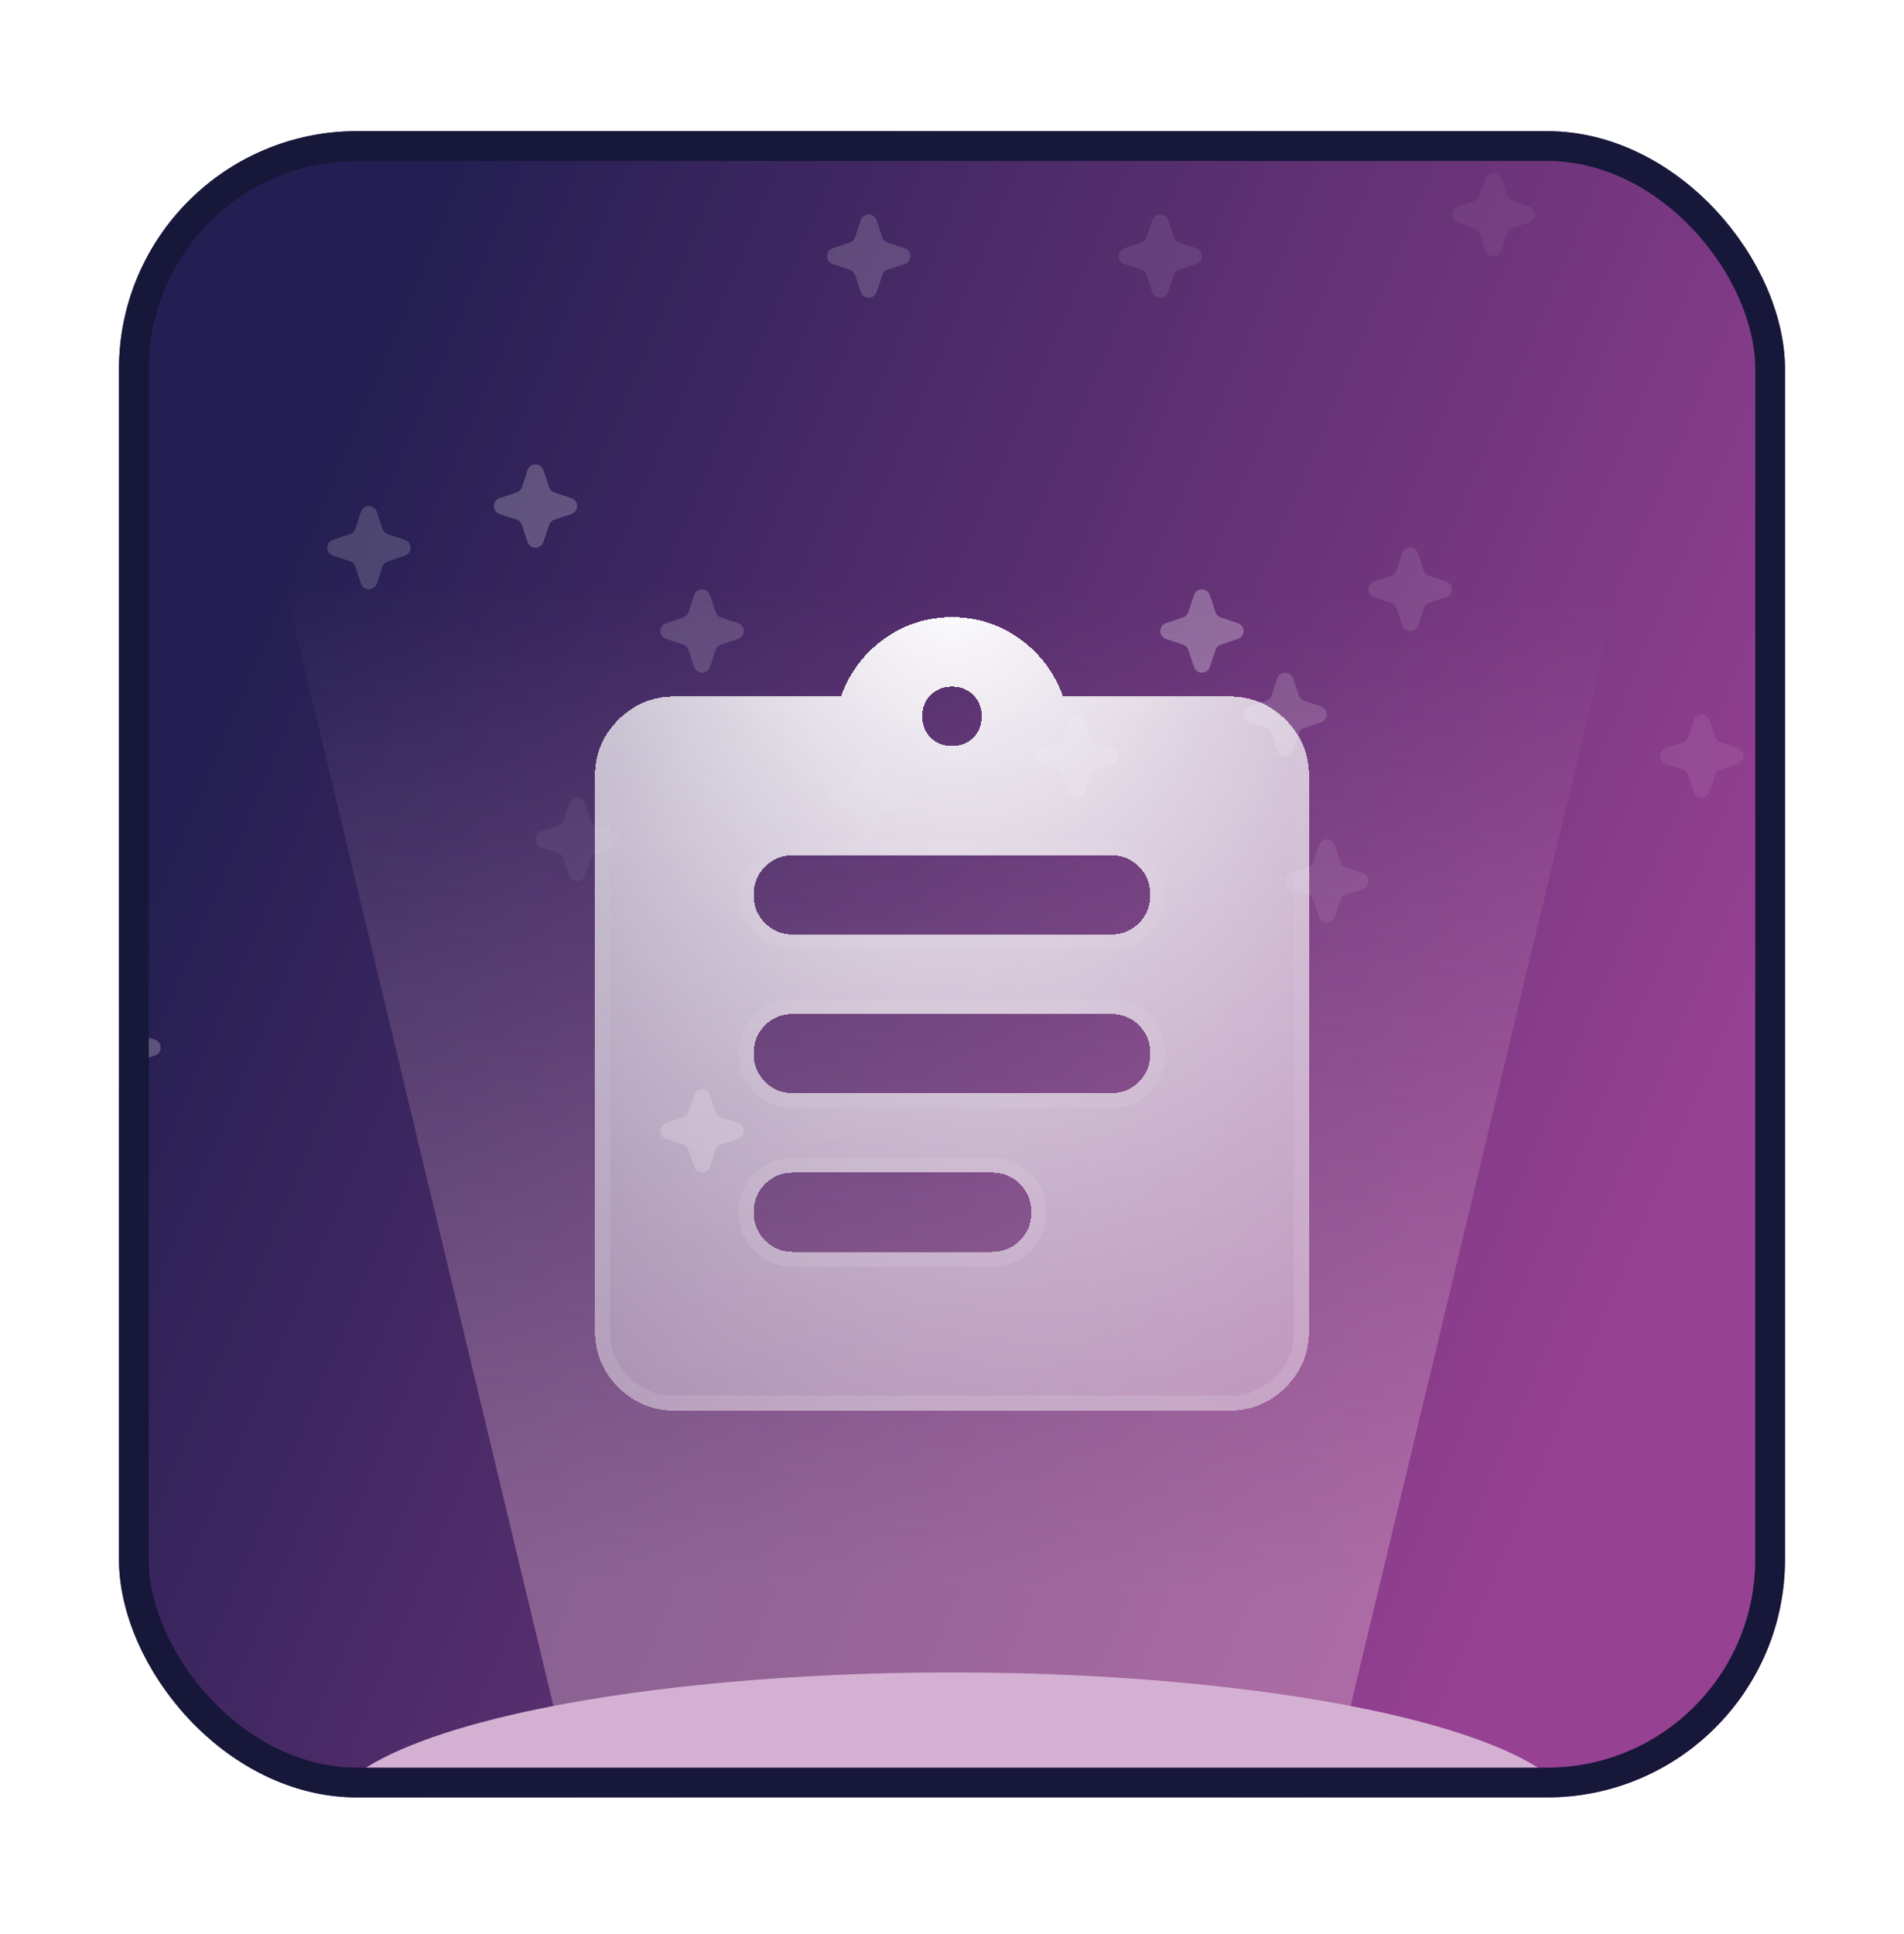
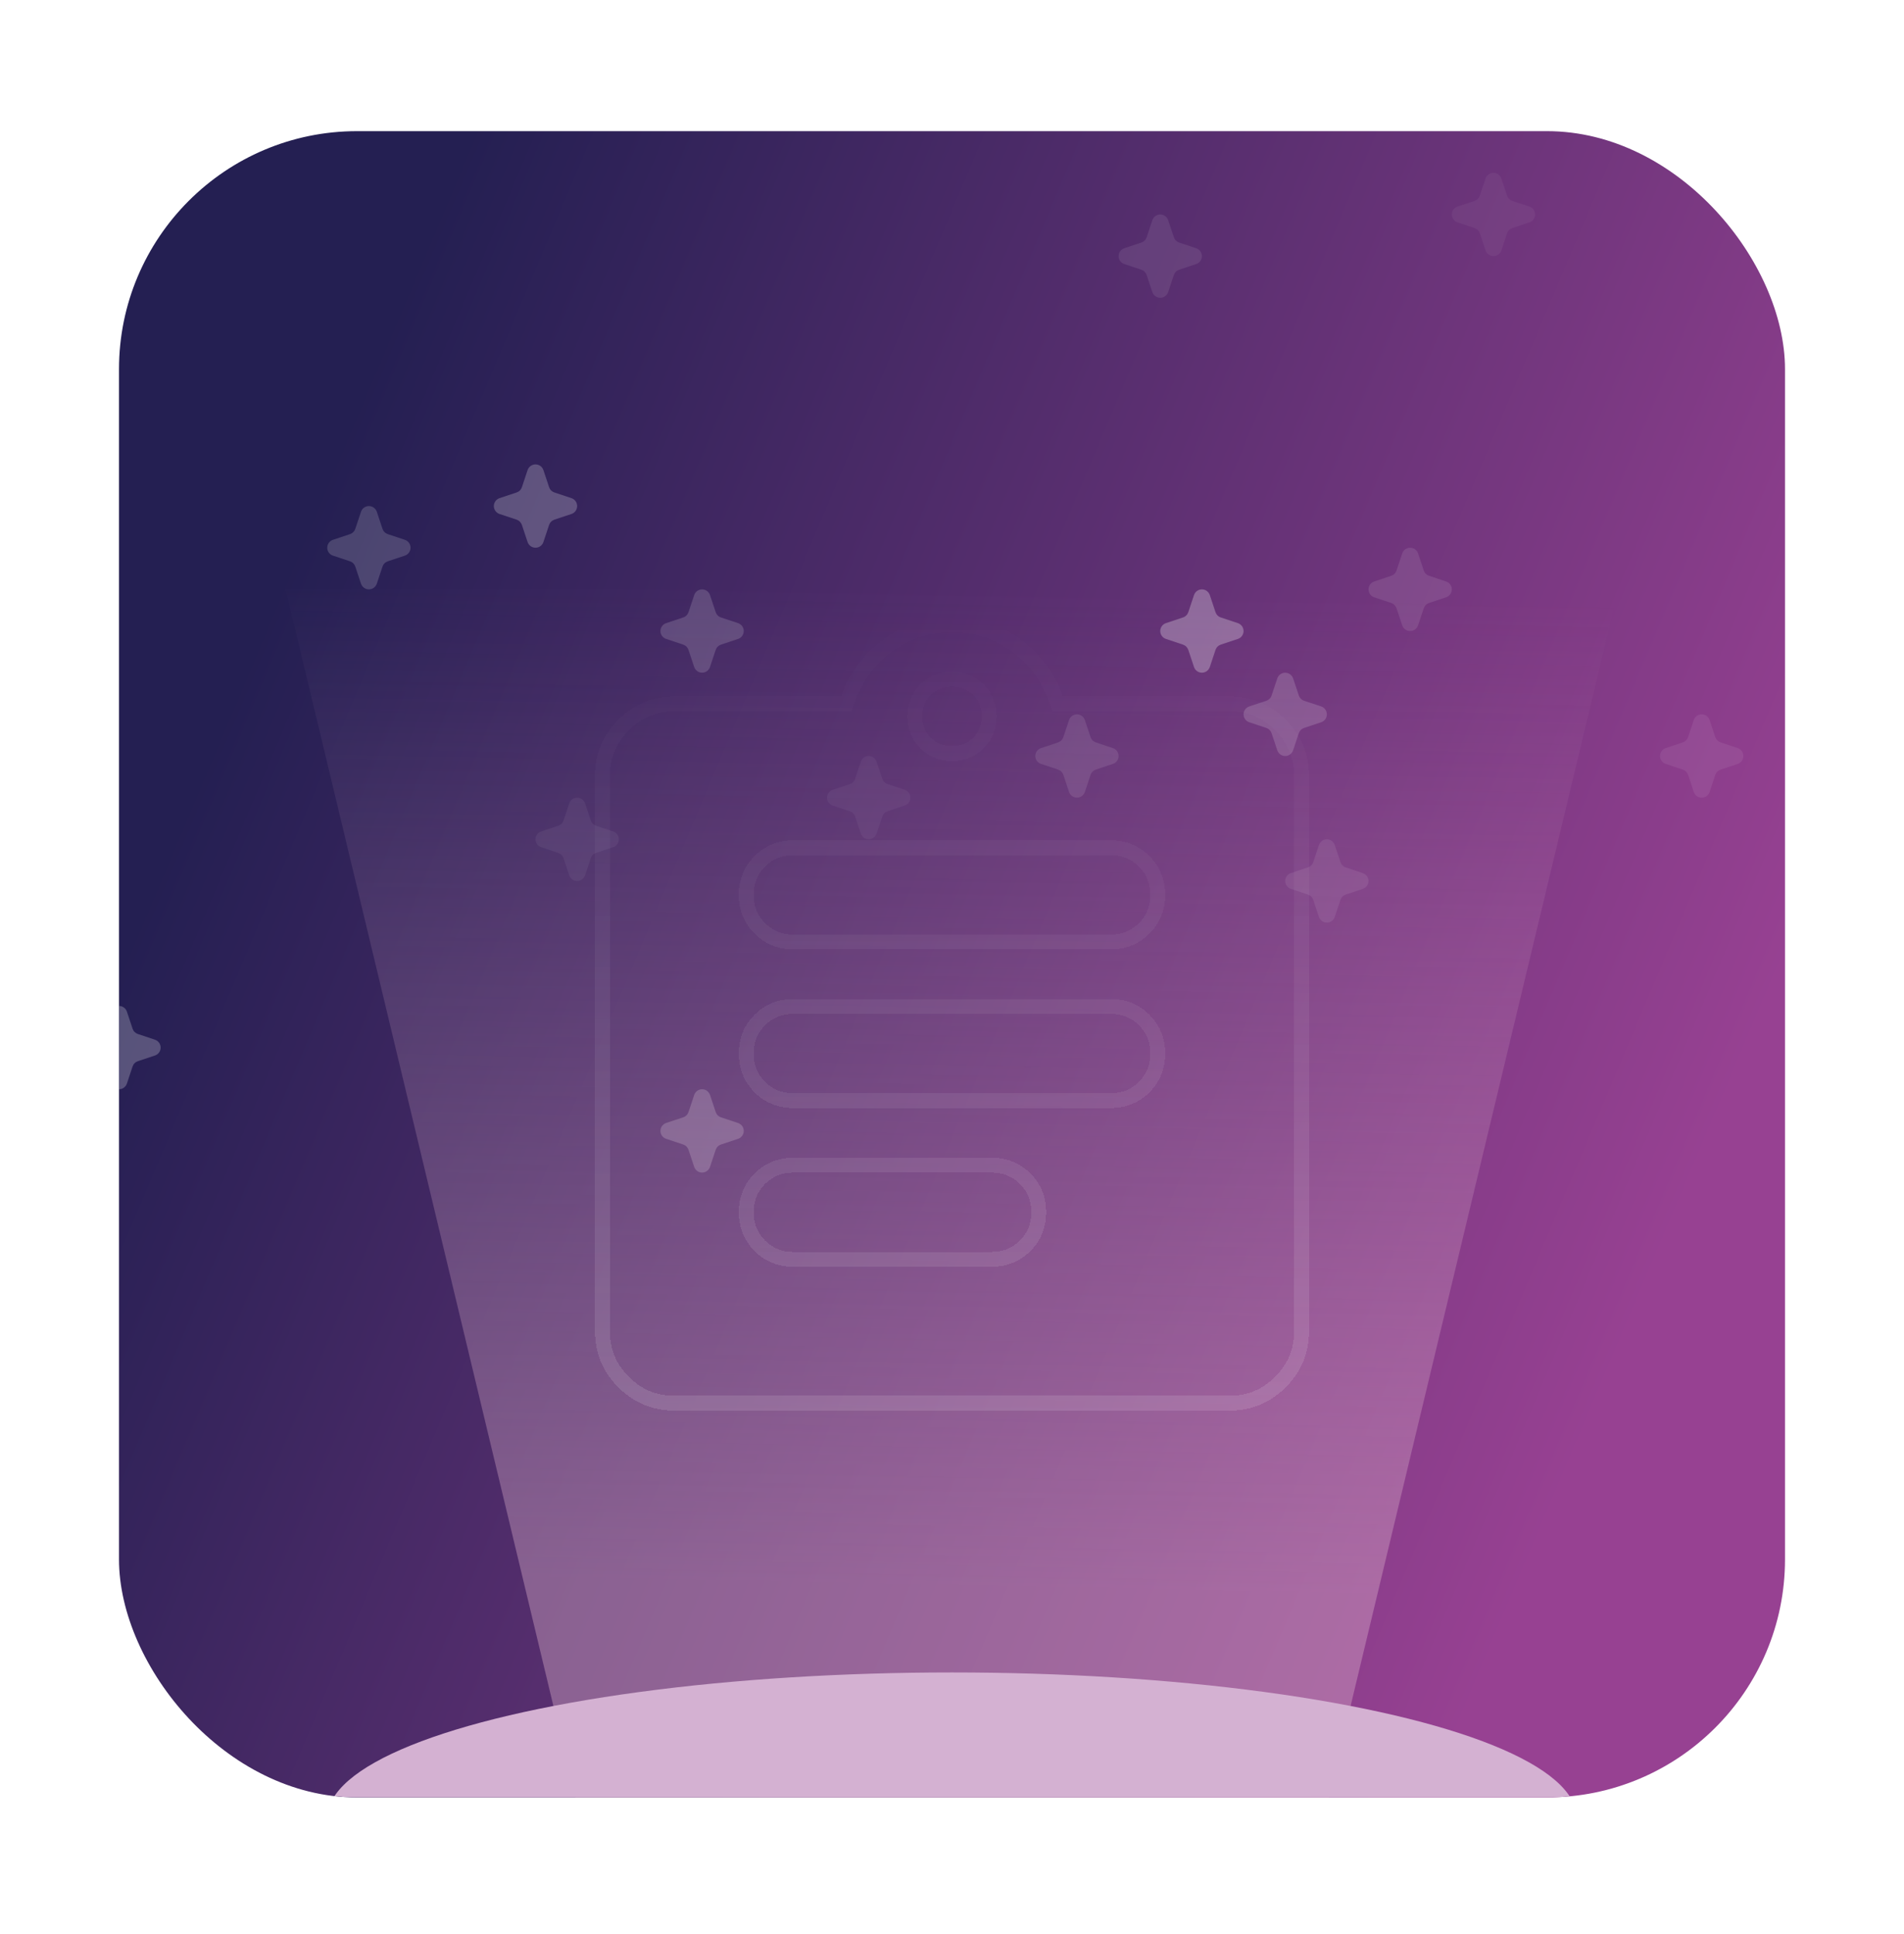
<svg xmlns="http://www.w3.org/2000/svg" width="64" height="65" viewBox="0 0 64 65" fill="none">
  <g filter="url(#filter0_d_3508_49372)">
    <g clip-path="url(#clip0_3508_49372)">
      <rect x="4" y="2.408" width="56" height="56" rx="8" fill="url(#paint0_linear_3508_49372)" />
      <g opacity="0.5">
        <path opacity="0.32" d="M43.466 20.8C43.447 20.744 43.411 20.695 43.364 20.661C43.316 20.627 43.259 20.608 43.2 20.608C43.141 20.608 43.084 20.627 43.036 20.661C42.989 20.695 42.953 20.744 42.934 20.8L42.743 21.374C42.729 21.415 42.706 21.453 42.675 21.484C42.645 21.514 42.607 21.538 42.566 21.551L41.992 21.742C41.936 21.761 41.887 21.797 41.853 21.844C41.819 21.892 41.8 21.949 41.8 22.008C41.8 22.067 41.819 22.124 41.853 22.172C41.887 22.22 41.936 22.255 41.992 22.274L42.566 22.465C42.607 22.479 42.645 22.502 42.675 22.533C42.706 22.564 42.729 22.601 42.743 22.642L42.934 23.216C42.953 23.272 42.989 23.321 43.036 23.355C43.084 23.39 43.141 23.408 43.2 23.408C43.259 23.408 43.316 23.39 43.364 23.355C43.411 23.321 43.447 23.272 43.466 23.216L43.657 22.642C43.671 22.601 43.694 22.564 43.725 22.533C43.755 22.502 43.793 22.479 43.834 22.465L44.408 22.274C44.464 22.255 44.513 22.22 44.547 22.172C44.581 22.124 44.6 22.067 44.6 22.008C44.6 21.949 44.581 21.892 44.547 21.844C44.513 21.797 44.464 21.761 44.408 21.742L43.834 21.551C43.793 21.538 43.755 21.514 43.725 21.484C43.694 21.453 43.671 21.415 43.657 21.374L43.466 20.8Z" fill="white" />
        <g opacity="0.09" filter="url(#filter1_f_3508_49372)">
          <path d="M50.466 4C50.447 3.944 50.411 3.895 50.364 3.861C50.316 3.827 50.259 3.808 50.2 3.808C50.141 3.808 50.084 3.827 50.036 3.861C49.989 3.895 49.953 3.944 49.934 4L49.743 4.574C49.729 4.615 49.706 4.653 49.675 4.684C49.645 4.714 49.607 4.737 49.566 4.751L48.992 4.942C48.936 4.961 48.887 4.997 48.853 5.044C48.819 5.092 48.8 5.149 48.8 5.208C48.8 5.267 48.819 5.324 48.853 5.372C48.887 5.42 48.936 5.455 48.992 5.474L49.566 5.665C49.607 5.679 49.645 5.702 49.675 5.733C49.706 5.764 49.729 5.801 49.743 5.842L49.934 6.416C49.953 6.472 49.989 6.521 50.036 6.555C50.084 6.59 50.141 6.608 50.2 6.608C50.259 6.608 50.316 6.59 50.364 6.555C50.411 6.521 50.447 6.472 50.466 6.416L50.657 5.842C50.671 5.801 50.694 5.763 50.725 5.733C50.755 5.702 50.793 5.679 50.834 5.665L51.408 5.474C51.464 5.455 51.513 5.42 51.547 5.372C51.581 5.324 51.6 5.267 51.6 5.208C51.6 5.149 51.581 5.092 51.547 5.044C51.513 4.997 51.464 4.961 51.408 4.942L50.834 4.751C50.793 4.737 50.755 4.714 50.725 4.684C50.694 4.653 50.671 4.615 50.657 4.574L50.466 4Z" fill="white" />
        </g>
        <path opacity="0.11" d="M19.666 25C19.647 24.944 19.611 24.895 19.564 24.861C19.516 24.827 19.459 24.808 19.4 24.808C19.341 24.808 19.284 24.827 19.236 24.861C19.189 24.895 19.153 24.944 19.134 25L18.943 25.574C18.929 25.615 18.906 25.653 18.875 25.683C18.845 25.714 18.807 25.738 18.766 25.751L18.192 25.942C18.136 25.961 18.087 25.997 18.053 26.044C18.018 26.092 18 26.149 18 26.208C18 26.267 18.018 26.324 18.053 26.372C18.087 26.42 18.136 26.455 18.192 26.474L18.766 26.665C18.807 26.679 18.845 26.702 18.875 26.733C18.906 26.764 18.929 26.801 18.943 26.842L19.134 27.416C19.153 27.472 19.189 27.521 19.236 27.555C19.284 27.59 19.341 27.608 19.4 27.608C19.459 27.608 19.516 27.59 19.564 27.555C19.611 27.521 19.647 27.472 19.666 27.416L19.857 26.842C19.871 26.801 19.894 26.763 19.925 26.733C19.955 26.702 19.993 26.679 20.034 26.665L20.608 26.474C20.664 26.455 20.713 26.42 20.747 26.372C20.782 26.324 20.8 26.267 20.8 26.208C20.8 26.149 20.782 26.092 20.747 26.044C20.713 25.997 20.664 25.961 20.608 25.942L20.034 25.751C19.993 25.738 19.955 25.714 19.925 25.683C19.894 25.653 19.871 25.615 19.857 25.574L19.666 25Z" fill="white" />
        <path opacity="0.45" d="M4.266 32C4.247 31.944 4.212 31.895 4.164 31.861C4.116 31.827 4.059 31.808 4 31.808C3.941 31.808 3.884 31.827 3.836 31.861C3.789 31.895 3.753 31.944 3.734 32L3.543 32.574C3.529 32.615 3.506 32.653 3.475 32.684C3.445 32.714 3.407 32.737 3.366 32.751L2.792 32.942C2.736 32.961 2.687 32.997 2.653 33.044C2.619 33.092 2.6 33.149 2.6 33.208C2.6 33.267 2.619 33.324 2.653 33.372C2.687 33.42 2.736 33.455 2.792 33.474L3.366 33.665C3.407 33.679 3.445 33.702 3.475 33.733C3.506 33.764 3.529 33.801 3.543 33.842L3.734 34.416C3.753 34.472 3.789 34.521 3.836 34.555C3.884 34.59 3.941 34.608 4 34.608C4.059 34.608 4.116 34.59 4.164 34.555C4.212 34.521 4.247 34.472 4.266 34.416L4.457 33.842C4.471 33.801 4.494 33.763 4.525 33.733C4.555 33.702 4.593 33.679 4.634 33.665L5.208 33.474C5.264 33.455 5.313 33.42 5.347 33.372C5.381 33.324 5.4 33.267 5.4 33.208C5.4 33.149 5.381 33.092 5.347 33.044C5.313 32.997 5.264 32.961 5.208 32.942L4.634 32.751C4.593 32.737 4.555 32.714 4.525 32.684C4.494 32.653 4.471 32.615 4.457 32.574L4.266 32Z" fill="white" />
        <path opacity="0.2" d="M47.666 16.6C47.647 16.544 47.611 16.495 47.564 16.461C47.516 16.427 47.459 16.408 47.4 16.408C47.341 16.408 47.284 16.427 47.236 16.461C47.188 16.495 47.153 16.544 47.134 16.6L46.943 17.174C46.929 17.215 46.906 17.253 46.875 17.284C46.845 17.314 46.807 17.338 46.766 17.351L46.192 17.543C46.136 17.561 46.087 17.597 46.053 17.644C46.019 17.692 46 17.749 46 17.808C46 17.867 46.019 17.924 46.053 17.972C46.087 18.02 46.136 18.055 46.192 18.074L46.766 18.265C46.807 18.279 46.845 18.302 46.875 18.333C46.906 18.364 46.929 18.401 46.943 18.442L47.134 19.017C47.153 19.072 47.188 19.121 47.236 19.155C47.284 19.19 47.341 19.208 47.4 19.208C47.459 19.208 47.516 19.19 47.564 19.155C47.611 19.121 47.647 19.072 47.666 19.017L47.857 18.442C47.871 18.401 47.894 18.363 47.925 18.333C47.955 18.302 47.993 18.279 48.034 18.265L48.608 18.074C48.664 18.055 48.713 18.02 48.747 17.972C48.782 17.924 48.8 17.867 48.8 17.808C48.8 17.749 48.782 17.692 48.747 17.644C48.713 17.597 48.664 17.561 48.608 17.543L48.034 17.351C47.993 17.338 47.955 17.314 47.925 17.284C47.894 17.253 47.871 17.215 47.857 17.174L47.666 16.6Z" fill="white" />
-         <path opacity="0.32" d="M29.466 5.4C29.447 5.344 29.412 5.296 29.364 5.261C29.316 5.227 29.259 5.208 29.2 5.208C29.141 5.208 29.084 5.227 29.036 5.261C28.988 5.296 28.953 5.344 28.934 5.4L28.743 5.974C28.729 6.015 28.706 6.053 28.675 6.084C28.645 6.114 28.607 6.138 28.566 6.151L27.992 6.343C27.936 6.361 27.887 6.397 27.853 6.444C27.819 6.492 27.8 6.549 27.8 6.608C27.8 6.667 27.819 6.724 27.853 6.772C27.887 6.82 27.936 6.855 27.992 6.874L28.566 7.065C28.607 7.079 28.645 7.102 28.675 7.133C28.706 7.164 28.729 7.201 28.743 7.242L28.934 7.817C28.953 7.872 28.988 7.921 29.036 7.955C29.084 7.99 29.141 8.008 29.2 8.008C29.259 8.008 29.316 7.99 29.364 7.955C29.412 7.921 29.447 7.872 29.466 7.817L29.657 7.242C29.671 7.201 29.694 7.164 29.725 7.133C29.755 7.102 29.793 7.079 29.834 7.065L30.408 6.874C30.464 6.855 30.513 6.82 30.547 6.772C30.581 6.724 30.6 6.667 30.6 6.608C30.6 6.549 30.581 6.492 30.547 6.444C30.513 6.397 30.464 6.361 30.408 6.343L29.834 6.151C29.793 6.138 29.755 6.114 29.725 6.084C29.694 6.053 29.671 6.015 29.657 5.974L29.466 5.4Z" fill="white" />
        <g opacity="0.55" filter="url(#filter2_f_3508_49372)">
          <path d="M40.666 18C40.647 17.944 40.611 17.895 40.564 17.861C40.516 17.827 40.459 17.808 40.4 17.808C40.341 17.808 40.284 17.827 40.236 17.861C40.188 17.895 40.153 17.944 40.134 18L39.943 18.574C39.929 18.615 39.906 18.653 39.875 18.683C39.845 18.714 39.807 18.738 39.766 18.751L39.192 18.942C39.136 18.961 39.087 18.997 39.053 19.044C39.019 19.092 39 19.149 39 19.208C39 19.267 39.019 19.324 39.053 19.372C39.087 19.42 39.136 19.455 39.192 19.474L39.766 19.665C39.807 19.679 39.845 19.702 39.875 19.733C39.906 19.764 39.929 19.801 39.943 19.842L40.134 20.416C40.153 20.472 40.188 20.521 40.236 20.555C40.284 20.59 40.341 20.608 40.4 20.608C40.459 20.608 40.516 20.59 40.564 20.555C40.611 20.521 40.647 20.472 40.666 20.416L40.857 19.842C40.871 19.801 40.894 19.763 40.925 19.733C40.955 19.702 40.993 19.679 41.034 19.665L41.608 19.474C41.664 19.455 41.713 19.42 41.747 19.372C41.782 19.324 41.8 19.267 41.8 19.208C41.8 19.149 41.782 19.092 41.747 19.044C41.713 18.997 41.664 18.961 41.608 18.942L41.034 18.751C40.993 18.738 40.955 18.714 40.925 18.683C40.894 18.653 40.871 18.615 40.857 18.574L40.666 18Z" fill="white" />
        </g>
        <g opacity="0.31" filter="url(#filter3_f_3508_49372)">
          <path d="M23.866 18C23.847 17.944 23.811 17.895 23.764 17.861C23.716 17.827 23.659 17.808 23.6 17.808C23.541 17.808 23.484 17.827 23.436 17.861C23.389 17.895 23.353 17.944 23.334 18L23.143 18.574C23.129 18.615 23.106 18.653 23.075 18.683C23.045 18.714 23.007 18.738 22.966 18.751L22.392 18.942C22.336 18.961 22.287 18.997 22.253 19.044C22.218 19.092 22.2 19.149 22.2 19.208C22.2 19.267 22.218 19.324 22.253 19.372C22.287 19.42 22.336 19.455 22.392 19.474L22.966 19.665C23.007 19.679 23.045 19.702 23.075 19.733C23.106 19.764 23.129 19.801 23.143 19.842L23.334 20.416C23.353 20.472 23.389 20.521 23.436 20.555C23.484 20.59 23.541 20.608 23.6 20.608C23.659 20.608 23.716 20.59 23.764 20.555C23.811 20.521 23.847 20.472 23.866 20.416L24.057 19.842C24.071 19.801 24.094 19.763 24.125 19.733C24.155 19.702 24.193 19.679 24.234 19.665L24.808 19.474C24.864 19.455 24.913 19.42 24.947 19.372C24.982 19.324 25 19.267 25 19.208C25 19.149 24.982 19.092 24.947 19.044C24.913 18.997 24.864 18.961 24.808 18.942L24.234 18.751C24.193 18.738 24.155 18.714 24.125 18.683C24.094 18.653 24.071 18.615 24.057 18.574L23.866 18Z" fill="white" />
        </g>
        <g opacity="0.17" filter="url(#filter4_f_3508_49372)">
          <path d="M39.266 5.4C39.247 5.344 39.212 5.296 39.164 5.261C39.116 5.227 39.059 5.208 39 5.208C38.941 5.208 38.884 5.227 38.836 5.261C38.788 5.296 38.753 5.344 38.734 5.4L38.543 5.974C38.529 6.015 38.506 6.053 38.475 6.084C38.445 6.114 38.407 6.138 38.366 6.151L37.792 6.343C37.736 6.361 37.687 6.397 37.653 6.444C37.618 6.492 37.6 6.549 37.6 6.608C37.6 6.667 37.618 6.724 37.653 6.772C37.687 6.82 37.736 6.855 37.792 6.874L38.366 7.065C38.407 7.079 38.445 7.102 38.475 7.133C38.506 7.164 38.529 7.201 38.543 7.242L38.734 7.817C38.753 7.872 38.788 7.921 38.836 7.955C38.884 7.99 38.941 8.008 39 8.008C39.059 8.008 39.116 7.99 39.164 7.955C39.212 7.921 39.247 7.872 39.266 7.817L39.457 7.242C39.471 7.201 39.494 7.164 39.525 7.133C39.555 7.102 39.593 7.079 39.634 7.065L40.208 6.874C40.264 6.855 40.313 6.82 40.347 6.772C40.382 6.724 40.4 6.667 40.4 6.608C40.4 6.549 40.382 6.492 40.347 6.444C40.313 6.397 40.264 6.361 40.208 6.343L39.634 6.151C39.593 6.138 39.555 6.114 39.525 6.084C39.494 6.053 39.471 6.015 39.457 5.974L39.266 5.4Z" fill="white" />
        </g>
        <path opacity="0.33" d="M12.666 15.2C12.647 15.144 12.611 15.095 12.564 15.061C12.516 15.027 12.459 15.008 12.4 15.008C12.341 15.008 12.284 15.027 12.236 15.061C12.188 15.095 12.153 15.144 12.134 15.2L11.943 15.774C11.929 15.815 11.906 15.853 11.875 15.883C11.845 15.914 11.807 15.937 11.766 15.951L11.192 16.142C11.136 16.161 11.087 16.197 11.053 16.244C11.018 16.292 11 16.349 11 16.408C11 16.467 11.018 16.524 11.053 16.572C11.087 16.62 11.136 16.655 11.192 16.674L11.766 16.865C11.807 16.879 11.845 16.902 11.875 16.933C11.906 16.963 11.929 17.001 11.943 17.042L12.134 17.616C12.153 17.672 12.188 17.721 12.236 17.755C12.284 17.79 12.341 17.808 12.4 17.808C12.459 17.808 12.516 17.79 12.564 17.755C12.611 17.721 12.647 17.672 12.666 17.616L12.857 17.042C12.871 17.001 12.894 16.963 12.925 16.933C12.955 16.902 12.993 16.879 13.034 16.865L13.608 16.674C13.664 16.655 13.713 16.62 13.747 16.572C13.781 16.524 13.8 16.467 13.8 16.408C13.8 16.349 13.781 16.292 13.747 16.244C13.713 16.197 13.664 16.161 13.608 16.142L13.034 15.951C12.993 15.937 12.955 15.914 12.925 15.883C12.894 15.853 12.871 15.815 12.857 15.774L12.666 15.2Z" fill="white" />
        <g opacity="0.21" filter="url(#filter5_f_3508_49372)">
          <path d="M36.466 22.2C36.447 22.144 36.411 22.095 36.364 22.061C36.316 22.027 36.259 22.008 36.2 22.008C36.141 22.008 36.084 22.027 36.036 22.061C35.989 22.095 35.953 22.144 35.934 22.2L35.743 22.774C35.729 22.815 35.706 22.853 35.675 22.884C35.645 22.914 35.607 22.937 35.566 22.951L34.992 23.142C34.936 23.161 34.887 23.197 34.853 23.244C34.819 23.292 34.8 23.349 34.8 23.408C34.8 23.467 34.819 23.524 34.853 23.572C34.887 23.62 34.936 23.655 34.992 23.674L35.566 23.865C35.607 23.879 35.645 23.902 35.675 23.933C35.706 23.963 35.729 24.001 35.743 24.042L35.934 24.616C35.953 24.672 35.989 24.721 36.036 24.755C36.084 24.79 36.141 24.808 36.2 24.808C36.259 24.808 36.316 24.79 36.364 24.755C36.411 24.721 36.447 24.672 36.466 24.616L36.657 24.042C36.671 24.001 36.694 23.963 36.725 23.933C36.755 23.902 36.793 23.879 36.834 23.865L37.408 23.674C37.464 23.655 37.513 23.62 37.547 23.572C37.581 23.524 37.6 23.467 37.6 23.408C37.6 23.349 37.581 23.292 37.547 23.244C37.513 23.197 37.464 23.161 37.408 23.142L36.834 22.951C36.793 22.937 36.755 22.914 36.725 22.884C36.694 22.853 36.671 22.815 36.657 22.774L36.466 22.2Z" fill="white" />
        </g>
        <path opacity="0.17" d="M44.866 26.4C44.847 26.344 44.812 26.296 44.764 26.261C44.716 26.227 44.659 26.208 44.6 26.208C44.541 26.208 44.484 26.227 44.436 26.261C44.389 26.296 44.353 26.344 44.334 26.4L44.143 26.974C44.129 27.015 44.106 27.053 44.075 27.084C44.045 27.114 44.007 27.138 43.966 27.151L43.392 27.343C43.336 27.361 43.287 27.397 43.253 27.444C43.218 27.492 43.2 27.549 43.2 27.608C43.2 27.667 43.218 27.724 43.253 27.772C43.287 27.82 43.336 27.855 43.392 27.874L43.966 28.065C44.007 28.079 44.045 28.102 44.075 28.133C44.106 28.164 44.129 28.201 44.143 28.242L44.334 28.817C44.353 28.872 44.389 28.921 44.436 28.955C44.484 28.99 44.541 29.008 44.6 29.008C44.659 29.008 44.716 28.99 44.764 28.955C44.812 28.921 44.847 28.872 44.866 28.817L45.057 28.242C45.071 28.201 45.094 28.164 45.124 28.133C45.155 28.102 45.193 28.079 45.234 28.065L45.808 27.874C45.864 27.855 45.913 27.82 45.947 27.772C45.981 27.724 46 27.667 46 27.608C46 27.549 45.981 27.492 45.947 27.444C45.913 27.397 45.864 27.361 45.808 27.343L45.234 27.151C45.193 27.138 45.155 27.114 45.124 27.084C45.094 27.053 45.071 27.015 45.057 26.974L44.866 26.4Z" fill="white" />
        <g opacity="0.44" filter="url(#filter6_f_3508_49372)">
          <path d="M18.266 13.8C18.247 13.744 18.212 13.695 18.164 13.661C18.116 13.627 18.059 13.608 18 13.608C17.941 13.608 17.884 13.627 17.836 13.661C17.788 13.695 17.753 13.744 17.734 13.8L17.543 14.374C17.529 14.415 17.506 14.453 17.475 14.484C17.445 14.514 17.407 14.537 17.366 14.551L16.792 14.742C16.736 14.761 16.687 14.797 16.653 14.844C16.619 14.892 16.6 14.949 16.6 15.008C16.6 15.067 16.619 15.124 16.653 15.172C16.687 15.22 16.736 15.255 16.792 15.274L17.366 15.465C17.407 15.479 17.445 15.502 17.475 15.533C17.506 15.564 17.529 15.601 17.543 15.642L17.734 16.216C17.753 16.272 17.788 16.321 17.836 16.355C17.884 16.39 17.941 16.408 18 16.408C18.059 16.408 18.116 16.39 18.164 16.355C18.212 16.321 18.247 16.272 18.266 16.216L18.457 15.642C18.471 15.601 18.494 15.563 18.525 15.533C18.555 15.502 18.593 15.479 18.634 15.465L19.208 15.274C19.264 15.255 19.313 15.22 19.347 15.172C19.381 15.124 19.4 15.067 19.4 15.008C19.4 14.949 19.381 14.892 19.347 14.844C19.313 14.797 19.264 14.761 19.208 14.742L18.634 14.551C18.593 14.537 18.555 14.514 18.525 14.484C18.494 14.453 18.471 14.415 18.457 14.374L18.266 13.8Z" fill="white" />
        </g>
        <g opacity="0.41" filter="url(#filter7_f_3508_49372)">
          <path d="M23.866 34.8C23.847 34.744 23.811 34.696 23.764 34.661C23.716 34.627 23.659 34.608 23.6 34.608C23.541 34.608 23.484 34.627 23.436 34.661C23.389 34.696 23.353 34.744 23.334 34.8L23.143 35.374C23.129 35.415 23.106 35.453 23.075 35.484C23.045 35.514 23.007 35.538 22.966 35.551L22.392 35.742C22.336 35.761 22.287 35.797 22.253 35.844C22.218 35.892 22.2 35.949 22.2 36.008C22.2 36.067 22.218 36.124 22.253 36.172C22.287 36.22 22.336 36.255 22.392 36.274L22.966 36.465C23.007 36.479 23.045 36.502 23.075 36.533C23.106 36.564 23.129 36.601 23.143 36.642L23.334 37.217C23.353 37.272 23.389 37.321 23.436 37.355C23.484 37.39 23.541 37.408 23.6 37.408C23.659 37.408 23.716 37.39 23.764 37.355C23.811 37.321 23.847 37.272 23.866 37.217L24.057 36.642C24.071 36.601 24.094 36.563 24.125 36.533C24.155 36.502 24.193 36.479 24.234 36.465L24.808 36.274C24.864 36.255 24.913 36.22 24.947 36.172C24.982 36.124 25 36.067 25 36.008C25 35.949 24.982 35.892 24.947 35.844C24.913 35.797 24.864 35.761 24.808 35.742L24.234 35.551C24.193 35.538 24.155 35.514 24.125 35.484C24.094 35.453 24.071 35.415 24.057 35.374L23.866 34.8Z" fill="white" />
        </g>
        <path opacity="0.09" d="M29.466 23.6C29.447 23.544 29.412 23.495 29.364 23.461C29.316 23.427 29.259 23.408 29.2 23.408C29.141 23.408 29.084 23.427 29.036 23.461C28.988 23.495 28.953 23.544 28.934 23.6L28.743 24.174C28.729 24.215 28.706 24.253 28.675 24.284C28.645 24.314 28.607 24.338 28.566 24.351L27.992 24.543C27.936 24.561 27.887 24.597 27.853 24.644C27.819 24.692 27.8 24.749 27.8 24.808C27.8 24.867 27.819 24.924 27.853 24.972C27.887 25.02 27.936 25.055 27.992 25.074L28.566 25.265C28.607 25.279 28.645 25.302 28.675 25.333C28.706 25.364 28.729 25.401 28.743 25.442L28.934 26.017C28.953 26.072 28.988 26.121 29.036 26.155C29.084 26.19 29.141 26.208 29.2 26.208C29.259 26.208 29.316 26.19 29.364 26.155C29.412 26.121 29.447 26.072 29.466 26.017L29.657 25.442C29.671 25.401 29.694 25.363 29.725 25.333C29.755 25.302 29.793 25.279 29.834 25.265L30.408 25.074C30.464 25.055 30.513 25.02 30.547 24.972C30.581 24.924 30.6 24.867 30.6 24.808C30.6 24.749 30.581 24.692 30.547 24.644C30.513 24.597 30.464 24.561 30.408 24.543L29.834 24.351C29.793 24.338 29.755 24.314 29.725 24.284C29.694 24.253 29.671 24.215 29.657 24.174L29.466 23.6Z" fill="white" />
        <path opacity="0.15" d="M57.466 22.2C57.447 22.144 57.411 22.095 57.364 22.061C57.316 22.027 57.259 22.008 57.2 22.008C57.141 22.008 57.084 22.027 57.036 22.061C56.989 22.095 56.953 22.144 56.934 22.2L56.743 22.774C56.729 22.815 56.706 22.853 56.675 22.884C56.645 22.914 56.607 22.937 56.566 22.951L55.992 23.142C55.936 23.161 55.887 23.197 55.853 23.244C55.819 23.292 55.8 23.349 55.8 23.408C55.8 23.467 55.819 23.524 55.853 23.572C55.887 23.62 55.936 23.655 55.992 23.674L56.566 23.865C56.607 23.879 56.645 23.902 56.675 23.933C56.706 23.963 56.729 24.001 56.743 24.042L56.934 24.616C56.953 24.672 56.989 24.721 57.036 24.755C57.084 24.79 57.141 24.808 57.2 24.808C57.259 24.808 57.316 24.79 57.364 24.755C57.411 24.721 57.447 24.672 57.466 24.616L57.657 24.042C57.671 24.001 57.694 23.963 57.725 23.933C57.755 23.902 57.793 23.879 57.834 23.865L58.408 23.674C58.464 23.655 58.513 23.62 58.547 23.572C58.581 23.524 58.6 23.467 58.6 23.408C58.6 23.349 58.581 23.292 58.547 23.244C58.513 23.197 58.464 23.161 58.408 23.142L57.834 22.951C57.793 22.937 57.755 22.914 57.725 22.884C57.694 22.853 57.671 22.815 57.657 22.774L57.466 22.2Z" fill="white" />
      </g>
      <g filter="url(#filter8_f_3508_49372)">
        <path d="M9.6 17.808H54.4L44.661 58.408H19.339L9.6 17.808Z" fill="url(#paint1_linear_3508_49372)" fill-opacity="0.4" />
      </g>
      <g filter="url(#filter9_f_3508_49372)">
        <ellipse cx="32" cy="59.108" rx="21" ry="4.9" fill="#D4B1D2" />
      </g>
      <g filter="url(#filter10_f_3508_49372)">
-         <ellipse cx="32" cy="59.108" rx="9.8" ry="2.1" fill="#D4B1D2" />
-       </g>
+         </g>
      <g filter="url(#filter11_f_3508_49372)">
-         <ellipse cx="32" cy="59.808" rx="9.8" ry="1.4" fill="#D4B1D2" />
-       </g>
+         </g>
      <g filter="url(#filter12_d_3508_49372)">
-         <path d="M22.666 42.408C21.933 42.408 21.305 42.147 20.783 41.624C20.261 41.102 20 40.474 20 39.741V21.075C20 20.341 20.261 19.713 20.783 19.191C21.305 18.669 21.933 18.408 22.666 18.408H28.267C28.555 17.608 29.039 16.963 29.716 16.474C30.394 15.986 31.155 15.741 32 15.741C32.844 15.741 33.605 15.986 34.283 16.474C34.961 16.963 35.444 17.608 35.733 18.408H41.333C42.066 18.408 42.694 18.669 43.217 19.191C43.739 19.713 44 20.341 44 21.075V39.741C44 40.474 43.739 41.102 43.217 41.624C42.694 42.147 42.066 42.408 41.333 42.408H22.666ZM26.666 37.075H33.333C33.711 37.075 34.028 36.947 34.283 36.691C34.539 36.436 34.666 36.119 34.666 35.741C34.666 35.363 34.539 35.047 34.283 34.791C34.028 34.536 33.711 34.408 33.333 34.408H26.666C26.289 34.408 25.972 34.536 25.716 34.791C25.461 35.047 25.333 35.363 25.333 35.741C25.333 36.119 25.461 36.436 25.716 36.691C25.972 36.947 26.289 37.075 26.666 37.075ZM26.666 31.741H37.333C37.711 31.741 38.028 31.613 38.283 31.358C38.539 31.102 38.666 30.786 38.666 30.408C38.666 30.03 38.539 29.713 38.283 29.458C38.028 29.202 37.711 29.075 37.333 29.075H26.666C26.289 29.075 25.972 29.202 25.716 29.458C25.461 29.713 25.333 30.03 25.333 30.408C25.333 30.786 25.461 31.102 25.716 31.358C25.972 31.613 26.289 31.741 26.666 31.741ZM26.666 26.408H37.333C37.711 26.408 38.028 26.28 38.283 26.024C38.539 25.769 38.666 25.452 38.666 25.075C38.666 24.697 38.539 24.38 38.283 24.125C38.028 23.869 37.711 23.741 37.333 23.741H26.666C26.289 23.741 25.972 23.869 25.716 24.125C25.461 24.38 25.333 24.697 25.333 25.075C25.333 25.452 25.461 25.769 25.716 26.024C25.972 26.28 26.289 26.408 26.666 26.408ZM32 20.075C32.289 20.075 32.528 19.98 32.717 19.791C32.905 19.602 33 19.363 33 19.075C33 18.786 32.905 18.547 32.717 18.358C32.528 18.169 32.289 18.075 32 18.075C31.711 18.075 31.472 18.169 31.283 18.358C31.094 18.547 31 18.786 31 19.075C31 19.363 31.094 19.602 31.283 19.791C31.472 19.98 31.711 20.075 32 20.075Z" fill="url(#paint2_radial_3508_49372)" shape-rendering="crispEdges" />
        <path d="M28.267 18.658H28.442L28.502 18.493C28.774 17.739 29.227 17.136 29.863 16.677C30.497 16.22 31.207 15.991 32 15.991C32.792 15.991 33.502 16.22 34.137 16.677L34.283 16.474L34.137 16.677C34.773 17.136 35.226 17.739 35.498 18.493L35.558 18.658H35.733H41.333C42 18.658 42.564 18.892 43.04 19.368C43.515 19.844 43.75 20.408 43.75 21.075V39.741C43.75 40.408 43.515 40.972 43.04 41.448C42.564 41.923 42 42.158 41.333 42.158H22.666C22 42.158 21.436 41.923 20.96 41.448C20.484 40.972 20.25 40.408 20.25 39.741V21.075C20.25 20.408 20.484 19.844 20.96 19.368C21.436 18.892 22 18.658 22.666 18.658H28.267ZM26.666 37.325H33.333C33.774 37.325 34.155 37.173 34.46 36.868C34.765 36.563 34.916 36.182 34.916 35.741C34.916 35.3 34.765 34.919 34.46 34.614C34.155 34.31 33.774 34.158 33.333 34.158H26.666C26.226 34.158 25.845 34.31 25.54 34.614C25.235 34.919 25.083 35.3 25.083 35.741C25.083 36.182 25.235 36.563 25.54 36.868C25.845 37.173 26.226 37.325 26.666 37.325ZM26.666 31.991H37.333C37.774 31.991 38.155 31.839 38.46 31.535C38.765 31.23 38.916 30.849 38.916 30.408C38.916 29.967 38.765 29.586 38.46 29.281C38.155 28.976 37.774 28.825 37.333 28.825H26.666C26.226 28.825 25.845 28.976 25.54 29.281C25.235 29.586 25.083 29.967 25.083 30.408C25.083 30.849 25.235 31.23 25.54 31.535C25.845 31.839 26.226 31.991 26.666 31.991ZM26.666 26.658H37.333C37.774 26.658 38.155 26.506 38.46 26.201C38.765 25.897 38.916 25.515 38.916 25.075C38.916 24.634 38.765 24.253 38.46 23.948C38.155 23.643 37.774 23.491 37.333 23.491H26.666C26.226 23.491 25.845 23.643 25.54 23.948C25.235 24.253 25.083 24.634 25.083 25.075C25.083 25.515 25.235 25.897 25.54 26.201C25.845 26.506 26.226 26.658 26.666 26.658ZM32 20.325C32.349 20.325 32.653 20.208 32.893 19.968C33.133 19.728 33.25 19.424 33.25 19.075C33.25 18.725 33.133 18.421 32.893 18.181C32.653 17.941 32.349 17.825 32 17.825C31.651 17.825 31.346 17.941 31.106 18.181C30.866 18.421 30.75 18.725 30.75 19.075C30.75 19.424 30.866 19.728 31.106 19.968C31.346 20.208 31.651 20.325 32 20.325Z" stroke="url(#paint3_linear_3508_49372)" stroke-width="0.5" shape-rendering="crispEdges" />
      </g>
    </g>
-     <rect x="4.5" y="2.908" width="55" height="55" rx="7.5" stroke="#161739" />
  </g>
  <defs>
    <filter id="filter0_d_3508_49372" x="0" y="0.408" width="64" height="64" filterUnits="userSpaceOnUse" color-interpolation-filters="sRGB">
      <feFlood flood-opacity="0" result="BackgroundImageFix" />
      <feColorMatrix in="SourceAlpha" type="matrix" values="0 0 0 0 0 0 0 0 0 0 0 0 0 0 0 0 0 0 127 0" result="hardAlpha" />
      <feMorphology radius="1" operator="erode" in="SourceAlpha" result="effect1_dropShadow_3508_49372" />
      <feOffset dy="2" />
      <feGaussianBlur stdDeviation="2.5" />
      <feComposite in2="hardAlpha" operator="out" />
      <feColorMatrix type="matrix" values="0 0 0 0 0 0 0 0 0 0.059 0 0 0 0 0.2 0 0 0 1 0" />
      <feBlend mode="normal" in2="BackgroundImageFix" result="effect1_dropShadow_3508_49372" />
      <feBlend mode="normal" in="SourceGraphic" in2="effect1_dropShadow_3508_49372" result="shape" />
    </filter>
    <filter id="filter1_f_3508_49372" x="47.8" y="2.808" width="4.8" height="4.8" filterUnits="userSpaceOnUse" color-interpolation-filters="sRGB">
      <feFlood flood-opacity="0" result="BackgroundImageFix" />
      <feBlend mode="normal" in="SourceGraphic" in2="BackgroundImageFix" result="shape" />
      <feGaussianBlur stdDeviation="0.5" result="effect1_foregroundBlur_3508_49372" />
    </filter>
    <filter id="filter2_f_3508_49372" x="38" y="16.808" width="4.8" height="4.8" filterUnits="userSpaceOnUse" color-interpolation-filters="sRGB">
      <feFlood flood-opacity="0" result="BackgroundImageFix" />
      <feBlend mode="normal" in="SourceGraphic" in2="BackgroundImageFix" result="shape" />
      <feGaussianBlur stdDeviation="0.5" result="effect1_foregroundBlur_3508_49372" />
    </filter>
    <filter id="filter3_f_3508_49372" x="21.2" y="16.808" width="4.8" height="4.8" filterUnits="userSpaceOnUse" color-interpolation-filters="sRGB">
      <feFlood flood-opacity="0" result="BackgroundImageFix" />
      <feBlend mode="normal" in="SourceGraphic" in2="BackgroundImageFix" result="shape" />
      <feGaussianBlur stdDeviation="0.5" result="effect1_foregroundBlur_3508_49372" />
    </filter>
    <filter id="filter4_f_3508_49372" x="36.6" y="4.208" width="4.8" height="4.8" filterUnits="userSpaceOnUse" color-interpolation-filters="sRGB">
      <feFlood flood-opacity="0" result="BackgroundImageFix" />
      <feBlend mode="normal" in="SourceGraphic" in2="BackgroundImageFix" result="shape" />
      <feGaussianBlur stdDeviation="0.5" result="effect1_foregroundBlur_3508_49372" />
    </filter>
    <filter id="filter5_f_3508_49372" x="33.8" y="21.008" width="4.8" height="4.8" filterUnits="userSpaceOnUse" color-interpolation-filters="sRGB">
      <feFlood flood-opacity="0" result="BackgroundImageFix" />
      <feBlend mode="normal" in="SourceGraphic" in2="BackgroundImageFix" result="shape" />
      <feGaussianBlur stdDeviation="0.5" result="effect1_foregroundBlur_3508_49372" />
    </filter>
    <filter id="filter6_f_3508_49372" x="15.6" y="12.608" width="4.8" height="4.8" filterUnits="userSpaceOnUse" color-interpolation-filters="sRGB">
      <feFlood flood-opacity="0" result="BackgroundImageFix" />
      <feBlend mode="normal" in="SourceGraphic" in2="BackgroundImageFix" result="shape" />
      <feGaussianBlur stdDeviation="0.5" result="effect1_foregroundBlur_3508_49372" />
    </filter>
    <filter id="filter7_f_3508_49372" x="21.2" y="33.608" width="4.8" height="4.8" filterUnits="userSpaceOnUse" color-interpolation-filters="sRGB">
      <feFlood flood-opacity="0" result="BackgroundImageFix" />
      <feBlend mode="normal" in="SourceGraphic" in2="BackgroundImageFix" result="shape" />
      <feGaussianBlur stdDeviation="0.5" result="effect1_foregroundBlur_3508_49372" />
    </filter>
    <filter id="filter8_f_3508_49372" x="7.6" y="15.808" width="48.8" height="44.6" filterUnits="userSpaceOnUse" color-interpolation-filters="sRGB">
      <feFlood flood-opacity="0" result="BackgroundImageFix" />
      <feBlend mode="normal" in="SourceGraphic" in2="BackgroundImageFix" result="shape" />
      <feGaussianBlur stdDeviation="1" result="effect1_foregroundBlur_3508_49372" />
    </filter>
    <filter id="filter9_f_3508_49372" x="6" y="49.208" width="52" height="19.8" filterUnits="userSpaceOnUse" color-interpolation-filters="sRGB">
      <feFlood flood-opacity="0" result="BackgroundImageFix" />
      <feBlend mode="normal" in="SourceGraphic" in2="BackgroundImageFix" result="shape" />
      <feGaussianBlur stdDeviation="2.5" result="effect1_foregroundBlur_3508_49372" />
    </filter>
    <filter id="filter10_f_3508_49372" x="19.2" y="54.008" width="25.6" height="10.2" filterUnits="userSpaceOnUse" color-interpolation-filters="sRGB">
      <feFlood flood-opacity="0" result="BackgroundImageFix" />
      <feBlend mode="normal" in="SourceGraphic" in2="BackgroundImageFix" result="shape" />
      <feGaussianBlur stdDeviation="1.5" result="effect1_foregroundBlur_3508_49372" />
    </filter>
    <filter id="filter11_f_3508_49372" x="19.2" y="55.408" width="25.6" height="8.8" filterUnits="userSpaceOnUse" color-interpolation-filters="sRGB">
      <feFlood flood-opacity="0" result="BackgroundImageFix" />
      <feBlend mode="normal" in="SourceGraphic" in2="BackgroundImageFix" result="shape" />
      <feGaussianBlur stdDeviation="1.5" result="effect1_foregroundBlur_3508_49372" />
    </filter>
    <filter id="filter12_d_3508_49372" x="13" y="11.741" width="38" height="40.667" filterUnits="userSpaceOnUse" color-interpolation-filters="sRGB">
      <feFlood flood-opacity="0" result="BackgroundImageFix" />
      <feColorMatrix in="SourceAlpha" type="matrix" values="0 0 0 0 0 0 0 0 0 0 0 0 0 0 0 0 0 0 127 0" result="hardAlpha" />
      <feOffset dy="3" />
      <feGaussianBlur stdDeviation="3.5" />
      <feComposite in2="hardAlpha" operator="out" />
      <feColorMatrix type="matrix" values="0 0 0 0 0 0 0 0 0 0 0 0 0 0 0 0 0 0 0.21 0" />
      <feBlend mode="normal" in2="BackgroundImageFix" result="effect1_dropShadow_3508_49372" />
      <feBlend mode="normal" in="SourceGraphic" in2="effect1_dropShadow_3508_49372" result="shape" />
    </filter>
    <linearGradient id="paint0_linear_3508_49372" x1="4" y1="30.408" x2="51.512" y2="50.49" gradientUnits="userSpaceOnUse">
      <stop stop-color="#241F52" />
      <stop offset="1" stop-color="#974192" />
    </linearGradient>
    <linearGradient id="paint1_linear_3508_49372" x1="32" y1="17.808" x2="31.322" y2="51.409" gradientUnits="userSpaceOnUse">
      <stop stop-color="#DAB0C9" stop-opacity="0" />
      <stop offset="1" stop-color="#DAB0C9" />
    </linearGradient>
    <radialGradient id="paint2_radial_3508_49372" cx="0" cy="0" r="1" gradientUnits="userSpaceOnUse" gradientTransform="translate(32 14.471) rotate(90) scale(46.349 41.714)">
      <stop stop-color="white" />
      <stop offset="1" stop-color="white" stop-opacity="0" />
    </radialGradient>
    <linearGradient id="paint3_linear_3508_49372" x1="32" y1="15.741" x2="32" y2="42.408" gradientUnits="userSpaceOnUse">
      <stop stop-color="white" stop-opacity="0" />
      <stop offset="1" stop-color="white" stop-opacity="0.12" />
    </linearGradient>
    <clipPath id="clip0_3508_49372">
      <rect x="4" y="2.408" width="56" height="56" rx="8" fill="white" />
    </clipPath>
  </defs>
</svg>